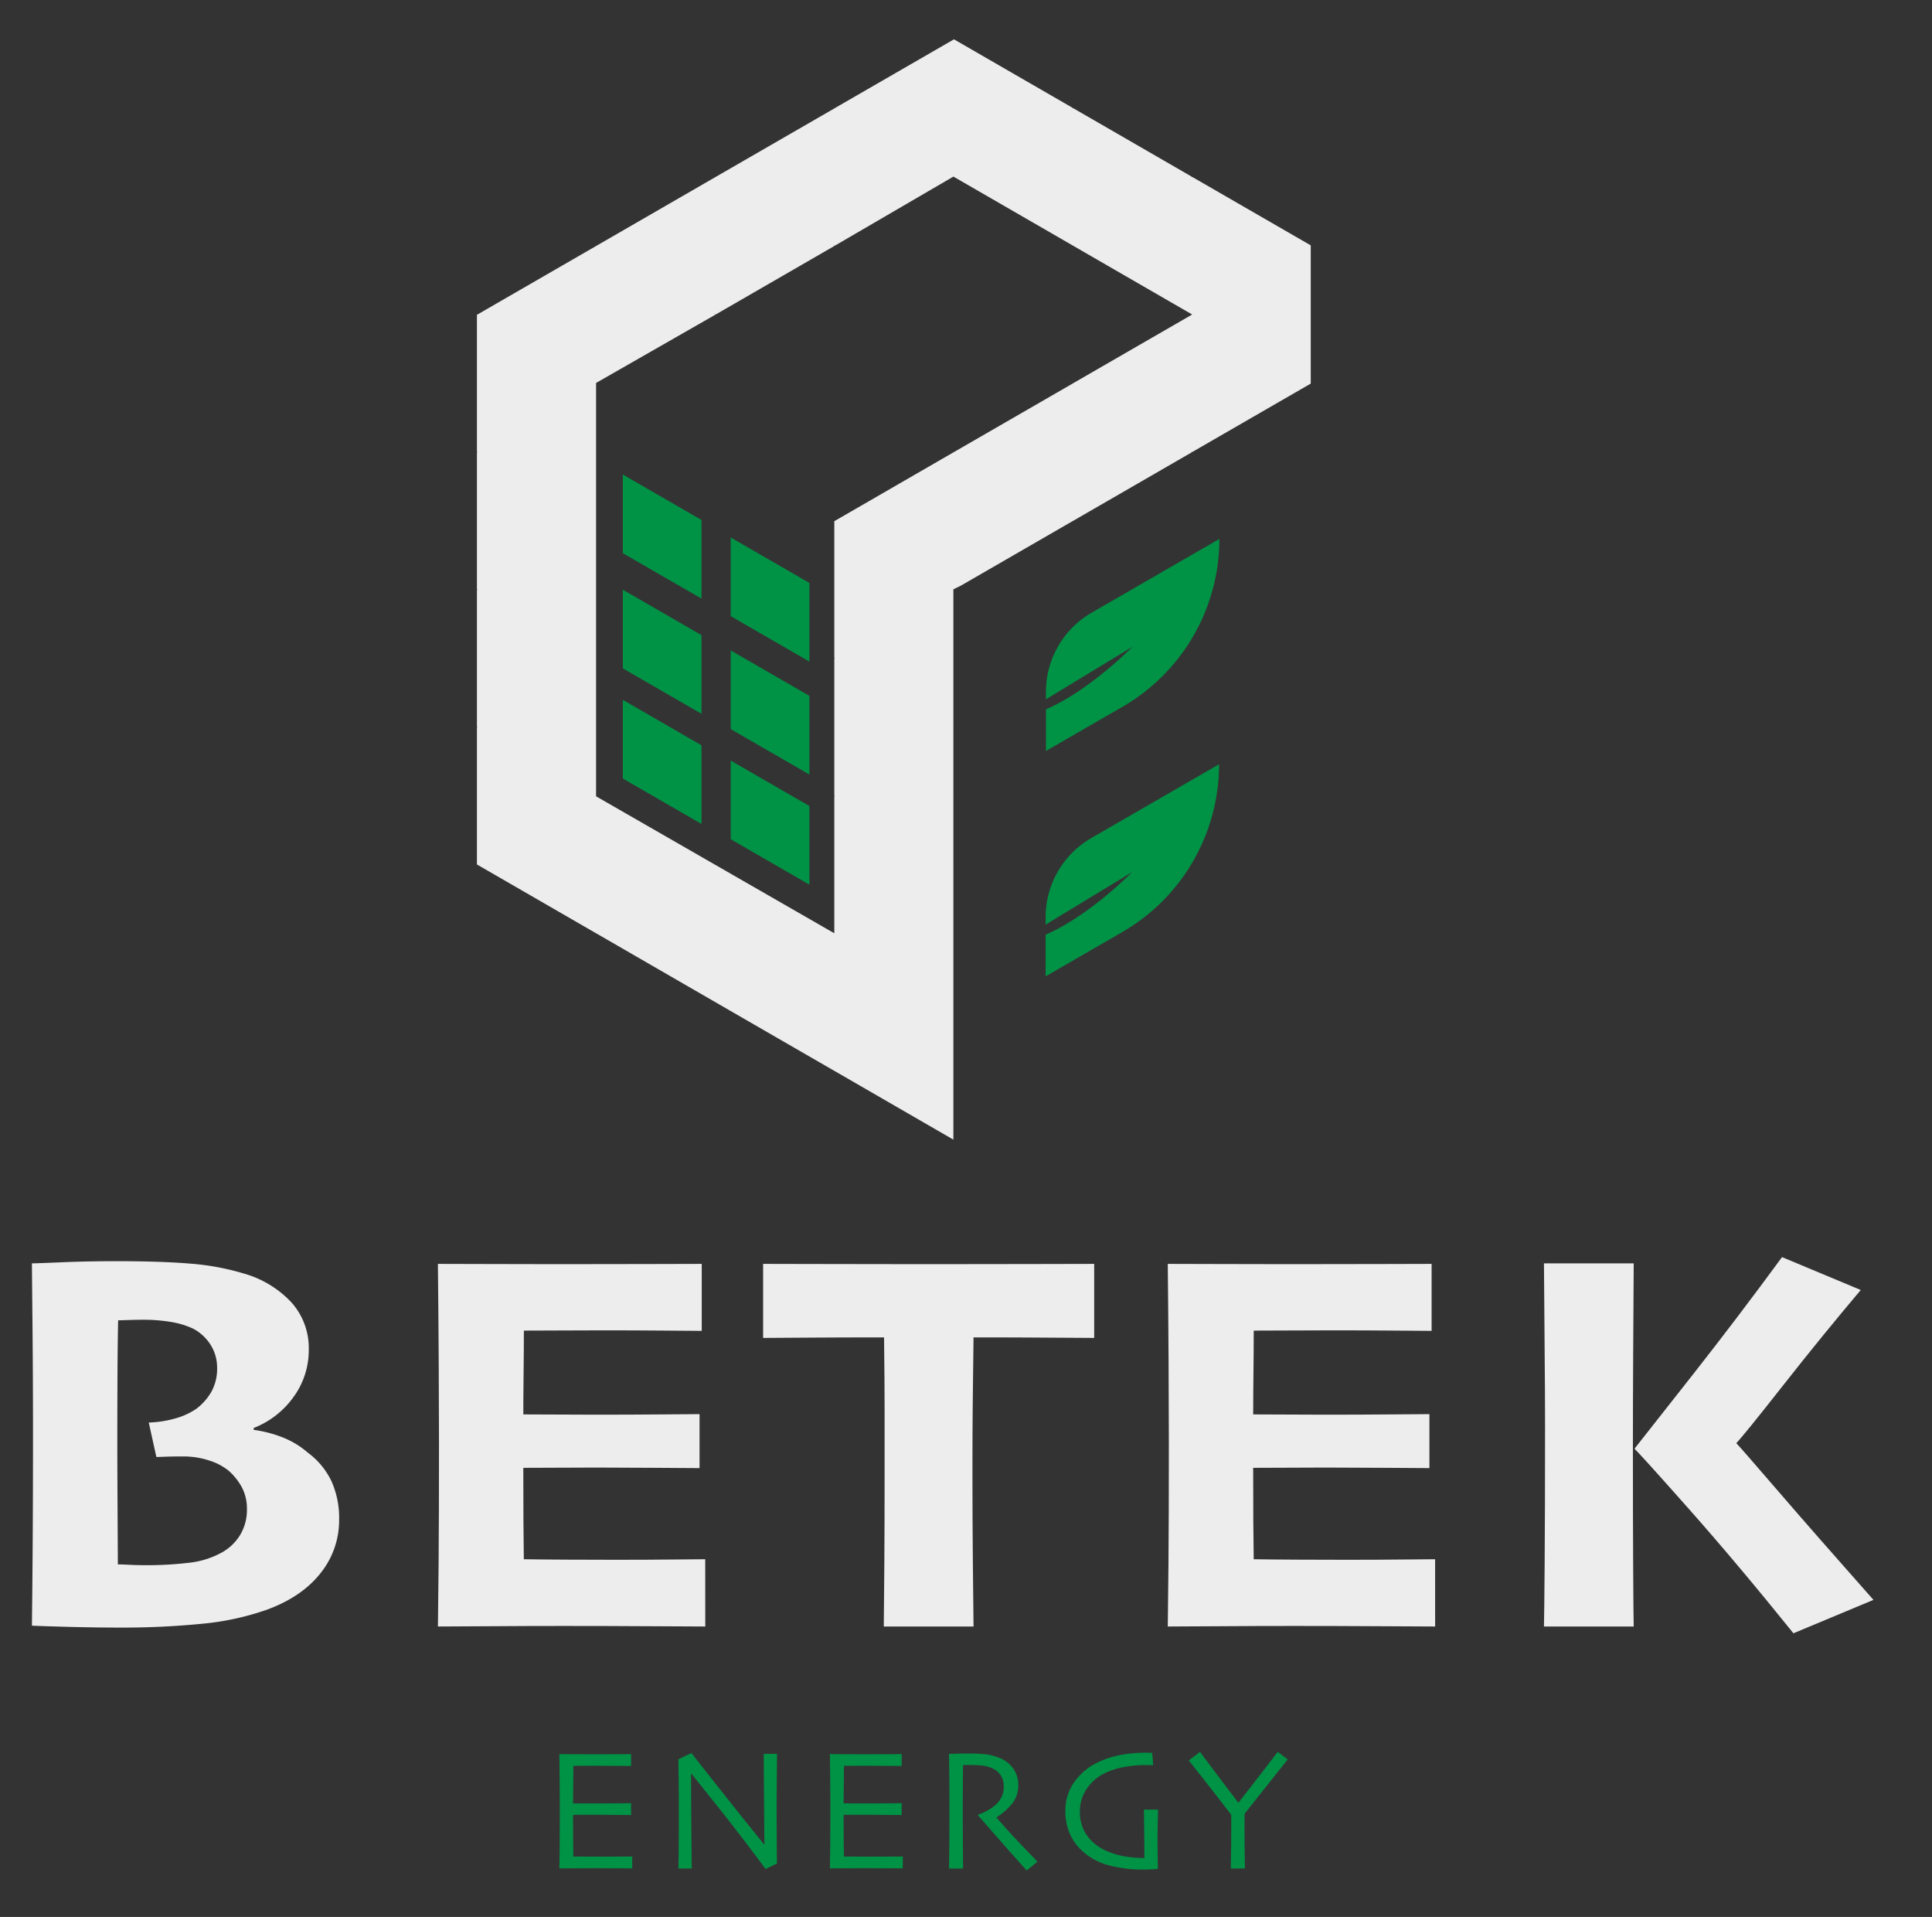
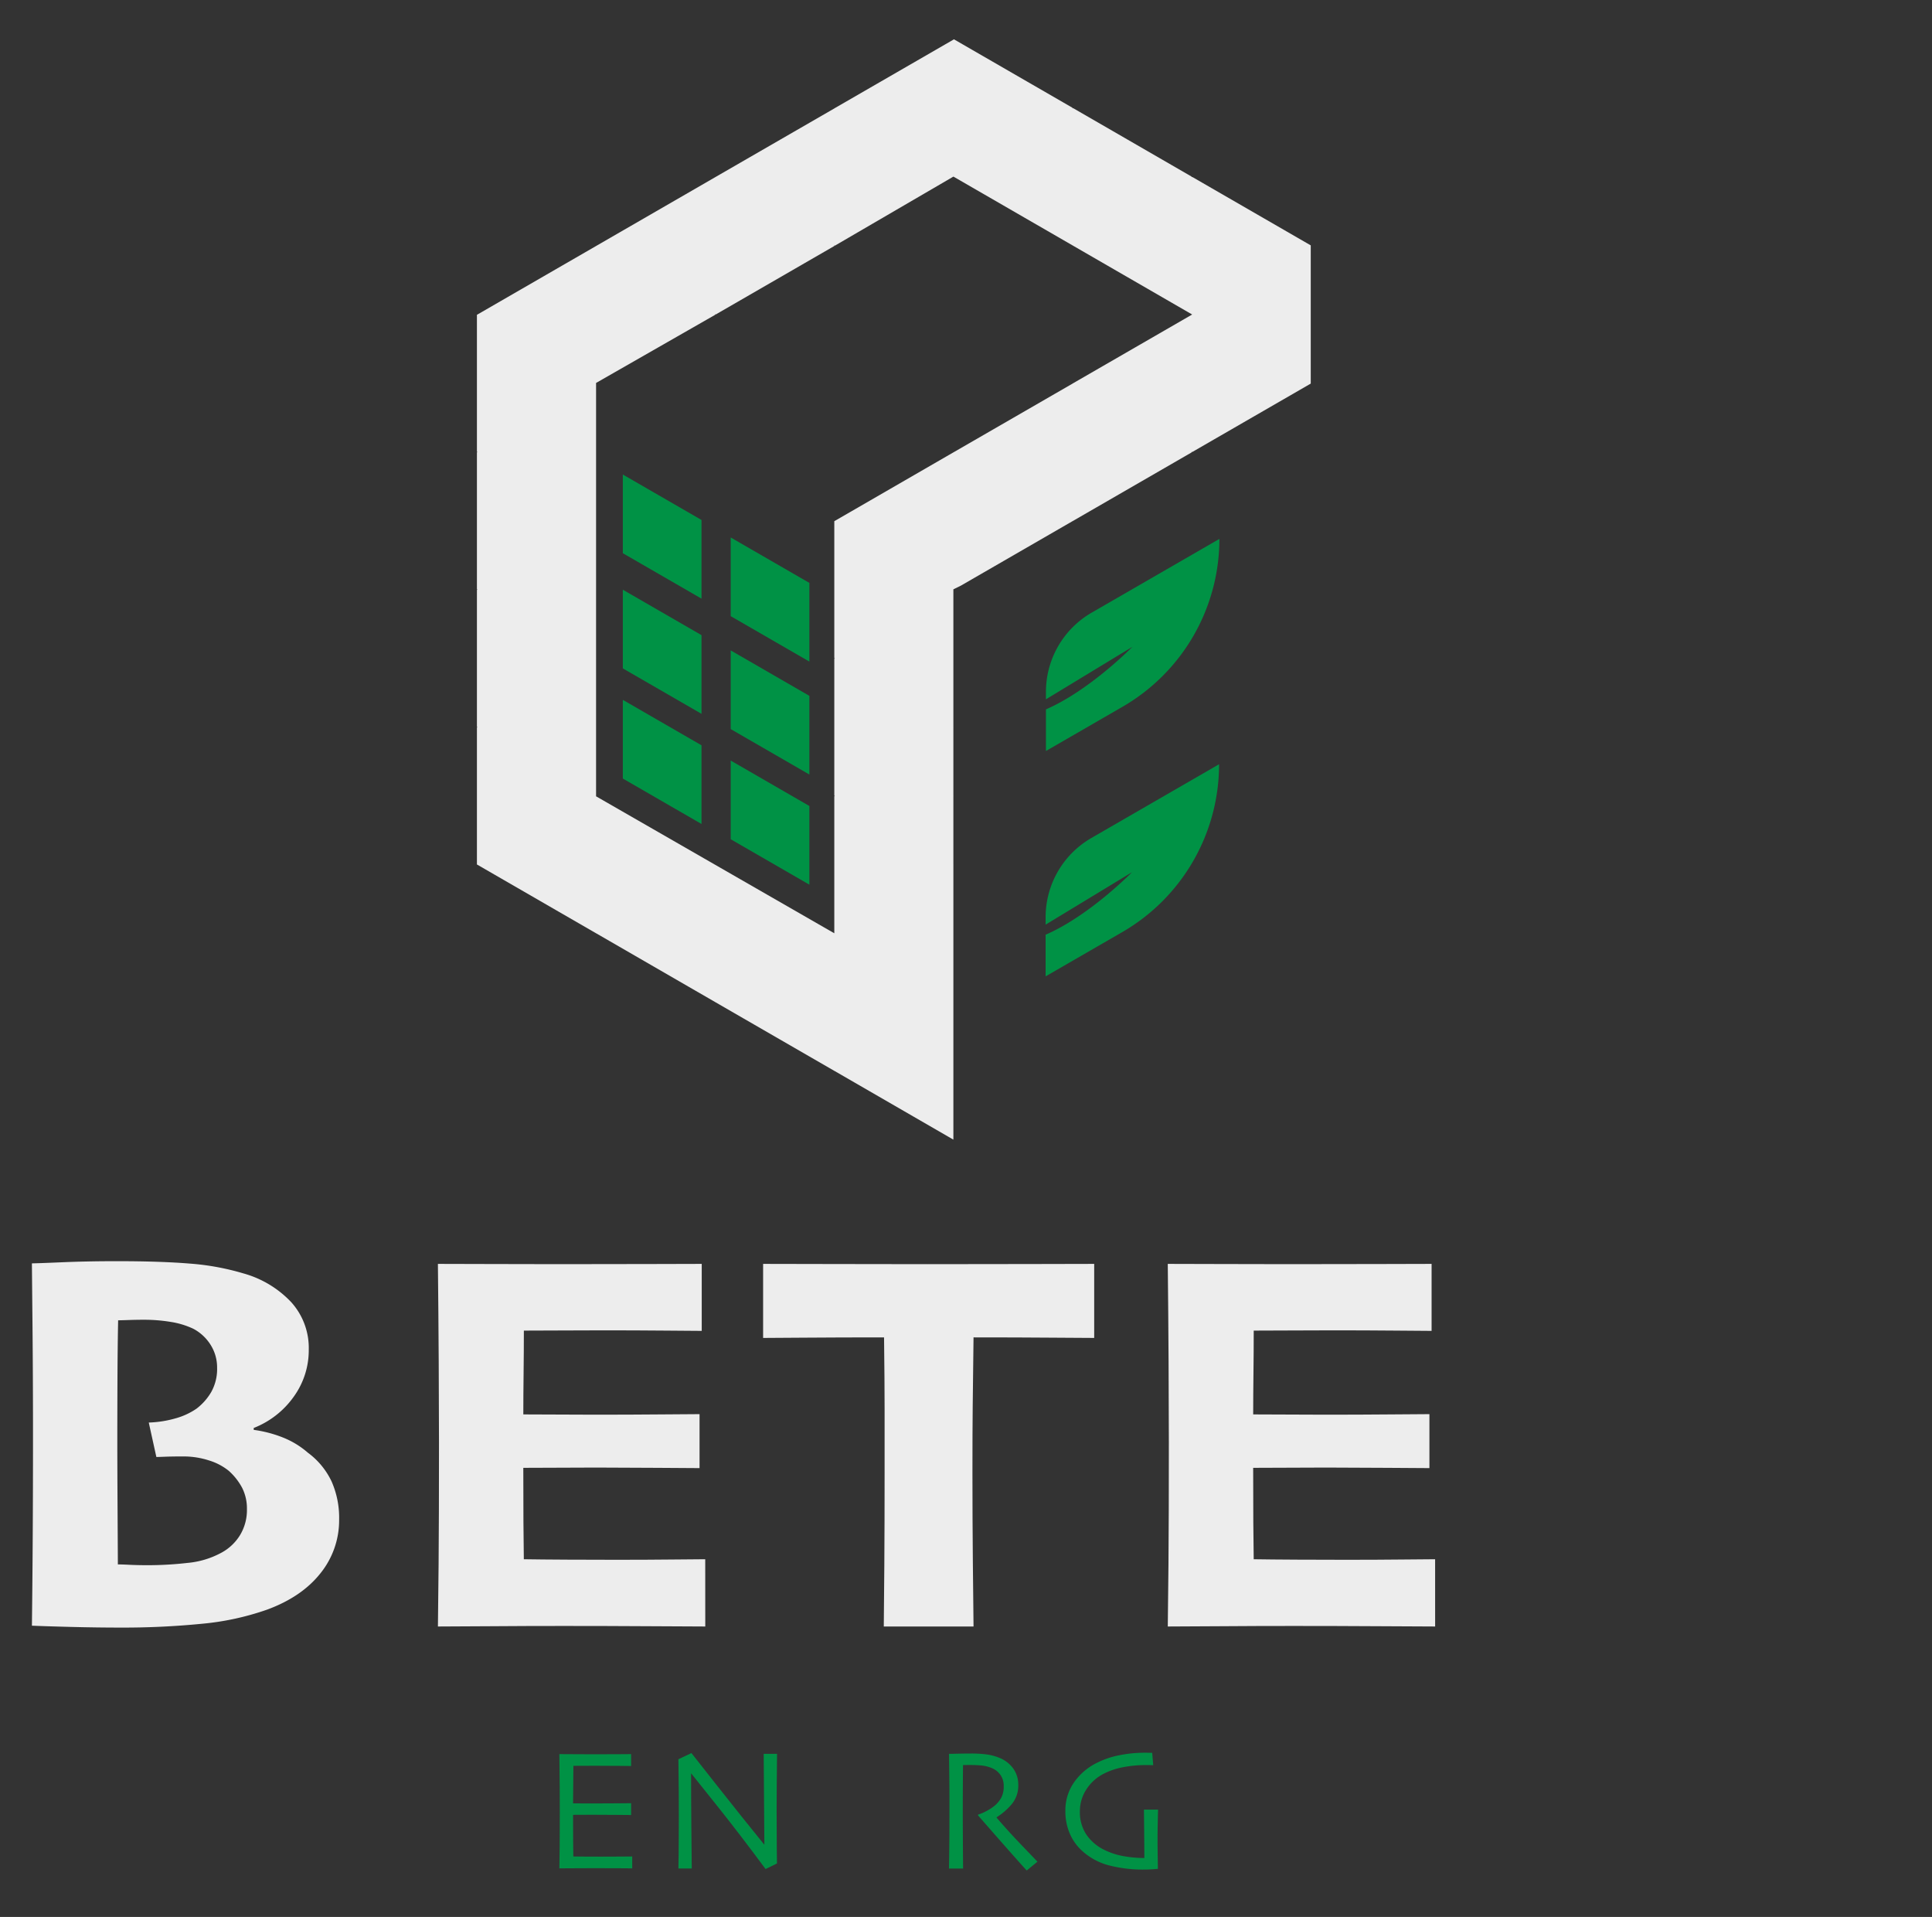
<svg xmlns="http://www.w3.org/2000/svg" id="Calque_1" data-name="Calque 1" viewBox="0 0 498.718 494.715">
  <rect x="0" y="0" width="498.718" height="494.715" fill="#333333" stroke="none" />
  <defs>
    <style>.cls-1{fill:none;}.cls-2{clip-path:url(#clip-path);}.cls-3{fill:#009245;}.cls-4{fill:#ededed;}</style>
    <clipPath id="clip-path">
      <rect class="cls-1" x="0.886" y="4.011" width="485.384" height="490.704" />
    </clipPath>
  </defs>
  <title>Plan de travail 3 copie 3</title>
  <g class="cls-2">
    <polygon class="cls-3" points="208.927 170.737 188.622 159.014 188.622 138.709 208.927 150.432 208.927 170.737" />
    <polygon class="cls-3" points="181.081 154.493 160.775 142.77 160.775 122.465 181.081 134.188 181.081 154.493" />
    <polygon class="cls-3" points="181.081 184.219 160.775 172.496 160.775 152.19 181.081 163.914 181.081 184.219" />
    <polygon class="cls-3" points="208.927 228.31 188.622 216.587 188.622 196.281 208.927 208.005 208.927 228.31" />
    <path class="cls-4" d="M277,134.423l30.6-17.669v-.166l.142.075,30.534-17.624.075-.037V63.324l-30.609-17.67-.142.091v-.166L277,27.9l-.143.091v-.174l-30.6-17.669-.15.083L215.5,27.9l-.143.091L184.749,45.654l-.143.083-30.6,17.67-.143.083-30.6,17.669-.151.083v35.346l.151.075-.151.083v35.346l.151.076-.151.083V187.6l.151.075-.151.083V223.1l.151.083,30.6,17.669.143.076,30.6,17.676.143.083,30.608,17.669.143.076,30.6,17.677V152.092l1.946-.958,28.8-16.628M307.6,81.249,277,98.911l-.143.091-30.6,17.661-.15.083-30.6,17.677-.143.075v35.346l.143.083-.143.076v35.346l.143.075-.143.083v35.346l-61.495-35.346V98.828l30.744-17.586v-.159l.143.076L215.357,63.49v-.166l.143.083,30.6-17.828.15.075,30.6,17.67.143.083,30.6,17.676.142.076Z" />
    <polygon class="cls-3" points="208.927 199.883 188.622 188.16 188.622 167.854 208.927 179.578 208.927 199.883" />
    <polygon class="cls-3" points="181.081 212.646 160.775 200.923 160.775 180.618 181.081 192.341 181.081 212.646" />
    <g class="cls-2">
      <path class="cls-3" d="M314.688,197.231a50.041,50.041,0,0,1-25.018,43.336l-19.759,11.407V241.223c11.128-4.813,21.955-15.776,22.294-16.123l-22.294,13.528v-1.909a23.608,23.608,0,0,1,11.8-20.446Z" />
      <path class="cls-3" d="M314.771,139.078a50.035,50.035,0,0,1-25.018,43.328l-19.759,11.407V183.07c11.128-4.821,21.962-15.783,22.3-16.13l-22.3,13.535v-1.917a23.6,23.6,0,0,1,11.8-20.445Z" />
      <path class="cls-4" d="M87.541,392.111a21.787,21.787,0,0,1-4.834,13.928q-4.833,6.09-13.8,9.38a70.056,70.056,0,0,1-16.849,3.639,206.563,206.563,0,0,1-20.981.98q-6.165,0-12.89-.175t-9.948-.315q.139-11.487.21-23.43t.07-25.672q0-14.99-.139-29.313t-.141-15.095q1.189,0,7.769-.28t14.139-.28q11.408,0,18.968.631a65.214,65.214,0,0,1,13.719,2.524,26.826,26.826,0,0,1,12.319,7.4,17.643,17.643,0,0,1,4.549,12.3,20.466,20.466,0,0,1-3.884,12.127,22.83,22.83,0,0,1-10.325,8.062v.491a31.887,31.887,0,0,1,7.619,2,22.387,22.387,0,0,1,6.355,3.885,19.66,19.66,0,0,1,6.108,7.384A23.142,23.142,0,0,1,87.541,392.111Zm-23.8-2.59a11.8,11.8,0,0,0-1.26-5.6,15.845,15.845,0,0,0-3.43-4.34,15.051,15.051,0,0,0-5.039-2.659,21.318,21.318,0,0,0-6.79-1.051q-2.8,0-4.619.071t-2.24.07l-1.96-8.89a28.13,28.13,0,0,0,6.93-1.087,18.022,18.022,0,0,0,5.389-2.492,14.71,14.71,0,0,0,3.815-4.316,12.2,12.2,0,0,0,1.505-6.28,10.9,10.9,0,0,0-1.645-5.825,11.719,11.719,0,0,0-4.515-4.211,21.314,21.314,0,0,0-5.774-1.754,42.273,42.273,0,0,0-7.035-.562q-1.889,0-3.884.07t-2.695.07q-.141,7.077-.175,15.7t-.035,15.275q0,6.867.07,18.955t.07,13.068q.979,0,2.975.1t4.514.105a90.366,90.366,0,0,0,10.534-.595,22.467,22.467,0,0,0,8.434-2.485,12.713,12.713,0,0,0,5.04-4.619A12.506,12.506,0,0,0,63.744,389.521Z" />
      <path class="cls-4" d="M182.056,419.758q-2.52,0-13.928-.07t-22.678-.07q-9.729,0-18.968.07t-13.439.07q.069-3.712.175-16.145t.1-31.486q0-8.055-.07-20.522t-.21-25.427q4.759,0,13.544.035t17.673.035q12.108,0,23.727-.035t13.159-.035v17.288q-1.191,0-9.169-.07t-16.028-.07q-4.691,0-10.919.035t-9.8.035q0,5.268-.07,11.095t-.07,10.533q3.637,0,9.274.035t9.274.035q9.028,0,16.9-.07t10.044-.07v13.928q-1.4,0-10.849-.07t-15.818-.07q-3.57,0-9.344.035t-9.484.035q0,8.19.035,14.034t.1,9.554q4.2.071,11.2.105t12.668.035q7.98,0,14.489-.07t8.469-.07Z" />
      <path class="cls-4" d="M282.451,345.286q-2.942,0-11.2-.07t-19.948-.07q-.139,10.989-.211,17.638T251.023,380q0,11.969.106,23.133t.175,16.623H228.136q.069-5.248.14-15.993t.07-23.833V363.484q0-6.789-.14-18.338-11.48,0-20.508.07t-10.709.07V326.178q5.46,0,17.849.035t24.707.035q14.208,0,27.193-.035t15.713-.035Z" />
      <path class="cls-4" d="M370.46,419.758q-2.52,0-13.929-.07t-22.678-.07q-9.729,0-18.968.07t-13.439.07q.069-3.712.176-16.145t.1-31.486q0-8.055-.07-20.522t-.21-25.427q4.76,0,13.544.035t17.673.035q12.108,0,23.727-.035t13.159-.035v17.288q-1.19,0-9.168-.07t-16.029-.07q-4.69,0-10.919.035t-9.8.035q0,5.268-.07,11.095t-.07,10.533q3.639,0,9.274.035t9.275.035q9.027,0,16.9-.07t10.044-.07v13.928q-1.4,0-10.85-.07t-15.818-.07q-3.57,0-9.344.035t-9.484.035q0,8.19.035,14.034t.105,9.554q4.2.071,11.2.105t12.669.035q7.978,0,14.488-.07t8.47-.07Z" />
-       <path class="cls-4" d="M421.719,419.758H398.551q.069-2.379.176-15.923t.105-35.8q0-8.257-.105-19.458t-.176-22.537h23.168q-.069,10.219-.139,23.447t-.071,23.868q0,19.458.071,31.742T421.719,419.758Zm61.886-6.869-20.66,8.619q-14.488-17.988-27.052-32.162T422,373.983v-.21q3.708-4.689,15.048-19.108t22.958-30.237l20.321,8.486q-9.876,11.687-20.032,24.6t-12.048,14.87l0,.11q.909.911,10.991,12.6T483.605,412.889Z" />
      <path class="cls-3" d="M163.2,482.175q-.2,0-2.94-.022t-6.786-.022q-2.806,0-5.139.022t-3.945.022q.043-1.281.078-5.548t.033-8.819q0-2.5-.023-6.608t-.088-8.51q1.569,0,3.923.022t4.852.022q4.221,0,6.874-.022t2.873-.022v3.072q-.221,0-2.774-.033t-6.354-.033q-1.657,0-3.25.011t-2.519.011q0,2.5-.044,4.984t-.044,4.7q.995,0,2.354.011t2.42.011q3.889,0,6.951-.033t3.26-.033v3.05q-.177,0-3.647-.033t-6.343-.033q-1.06,0-2.531.011t-2.464.011q0,4.178.022,6.631t.044,4.111q1.3.022,3.161.033t4,.011q3.292,0,5.537-.022t2.509-.022Z" />
      <path class="cls-3" d="M200.584,452.624q-.045,3.469-.077,7.934t-.034,6.433q0,6.278.045,9.979t.044,3.945l-2.94,1.437q-6.675-9.015-12.477-16.276t-6.708-8.386l-.044.022q0,5.922.077,14.552t.1,9.956h-3.449q.022-.554.067-3.935t.044-9.416q0-2.409-.022-6.4t-.089-8.455l3.36-1.591q.4.507,6.775,8.592t12.013,15.019l.044-.022q0-3.4-.089-11.452t-.088-11.938Z" />
-       <path class="cls-3" d="M233.043,482.175q-.2,0-2.939-.022t-6.786-.022q-2.808,0-5.139.022t-3.945.022q.043-1.281.077-5.548t.033-8.819q0-2.5-.022-6.608t-.088-8.51q1.569,0,3.923.022t4.851.022q4.222,0,6.874-.022t2.874-.022v3.072q-.22,0-2.774-.033t-6.354-.033q-1.659,0-3.25.011t-2.519.011q0,2.5-.045,4.984t-.044,4.7q.994,0,2.354.011t2.421.011q3.89,0,6.951-.033t3.26-.033v3.05q-.177,0-3.647-.033t-6.344-.033q-1.06,0-2.53.011t-2.465.011q0,4.178.022,6.631t.045,4.111q1.3.022,3.16.033t4,.011q3.293,0,5.537-.022t2.508-.022Z" />
      <path class="cls-3" d="M267.8,480.451l-2.768,2.277q-.485-.508-3.445-3.838T252.461,468.5l.021-.2a11.178,11.178,0,0,0,2.234-.962,11.551,11.551,0,0,0,2.343-1.6,7.221,7.221,0,0,0,1.427-1.858,6.168,6.168,0,0,0,.607-2.964,4.835,4.835,0,0,0-.894-2.931,5.152,5.152,0,0,0-2.465-1.8,9.421,9.421,0,0,0-2.7-.587q-1.416-.1-2.609-.1-.795,0-1.215.011c-.281.007-.487.011-.62.011q-.043,4.2-.054,7.411t-.011,4.535q0,3.03.033,8.229t.055,6.526H244.97q.021-1.328.067-5.14t.044-9.493V463.5q0-2.983-.111-10.874.22,0,2.207-.045t3.665-.044a30.836,30.836,0,0,1,3.731.221,13.086,13.086,0,0,1,3.532.95,7.976,7.976,0,0,1,3.466,2.727,7.114,7.114,0,0,1,1.28,4.23,7.4,7.4,0,0,1-1.93,5.224,16.783,16.783,0,0,1-3.652,3.1v.111q3.032,3.54,6.646,7.3T267.8,480.451Z" />
      <path class="cls-3" d="M298.937,467.013q-.045,1.592-.089,3.724t-.044,3.526q0,2.232.044,4.984t.044,3.061q-.2.022-1.326.1t-2.187.077a34.662,34.662,0,0,1-9.3-1.127,16.432,16.432,0,0,1-7-3.935,12.833,12.833,0,0,1-2.952-4.277,14.409,14.409,0,0,1-1.116-5.824,12.592,12.592,0,0,1,2.133-7.194,15.55,15.55,0,0,1,5.869-5.117,22.225,22.225,0,0,1,5.779-2,33.035,33.035,0,0,1,6.753-.675c.369,0,.711,0,1.028.011s.6.011.851.011l.265,3.183c-.059,0-.3,0-.708-.011s-.745-.011-1-.011a30.918,30.918,0,0,0-6.2.576,18.442,18.442,0,0,0-4.913,1.681,11.517,11.517,0,0,0-4.481,4.092,10.185,10.185,0,0,0-1.626,5.509,10.423,10.423,0,0,0,1.693,6.117,11.8,11.8,0,0,0,4.371,3.794A18.6,18.6,0,0,0,289.9,479a29.884,29.884,0,0,0,5.5.5q0-.355-.021-3.443t-.089-9.045Z" />
-       <path class="cls-3" d="M332.413,454.06q-.177.222-4.376,5.5t-6.764,8.532q-.045,4,.011,8.4t.077,5.725h-3.646q.044-1.328.087-5.8t.023-8.056q-2.7-3.558-6.675-8.609t-4.288-5.427l2.9-2.21q.289.376,3.476,4.642t6.421,8.465h.045q3.118-4,6.537-8.432t3.6-4.675Z" />
    </g>
  </g>
</svg>